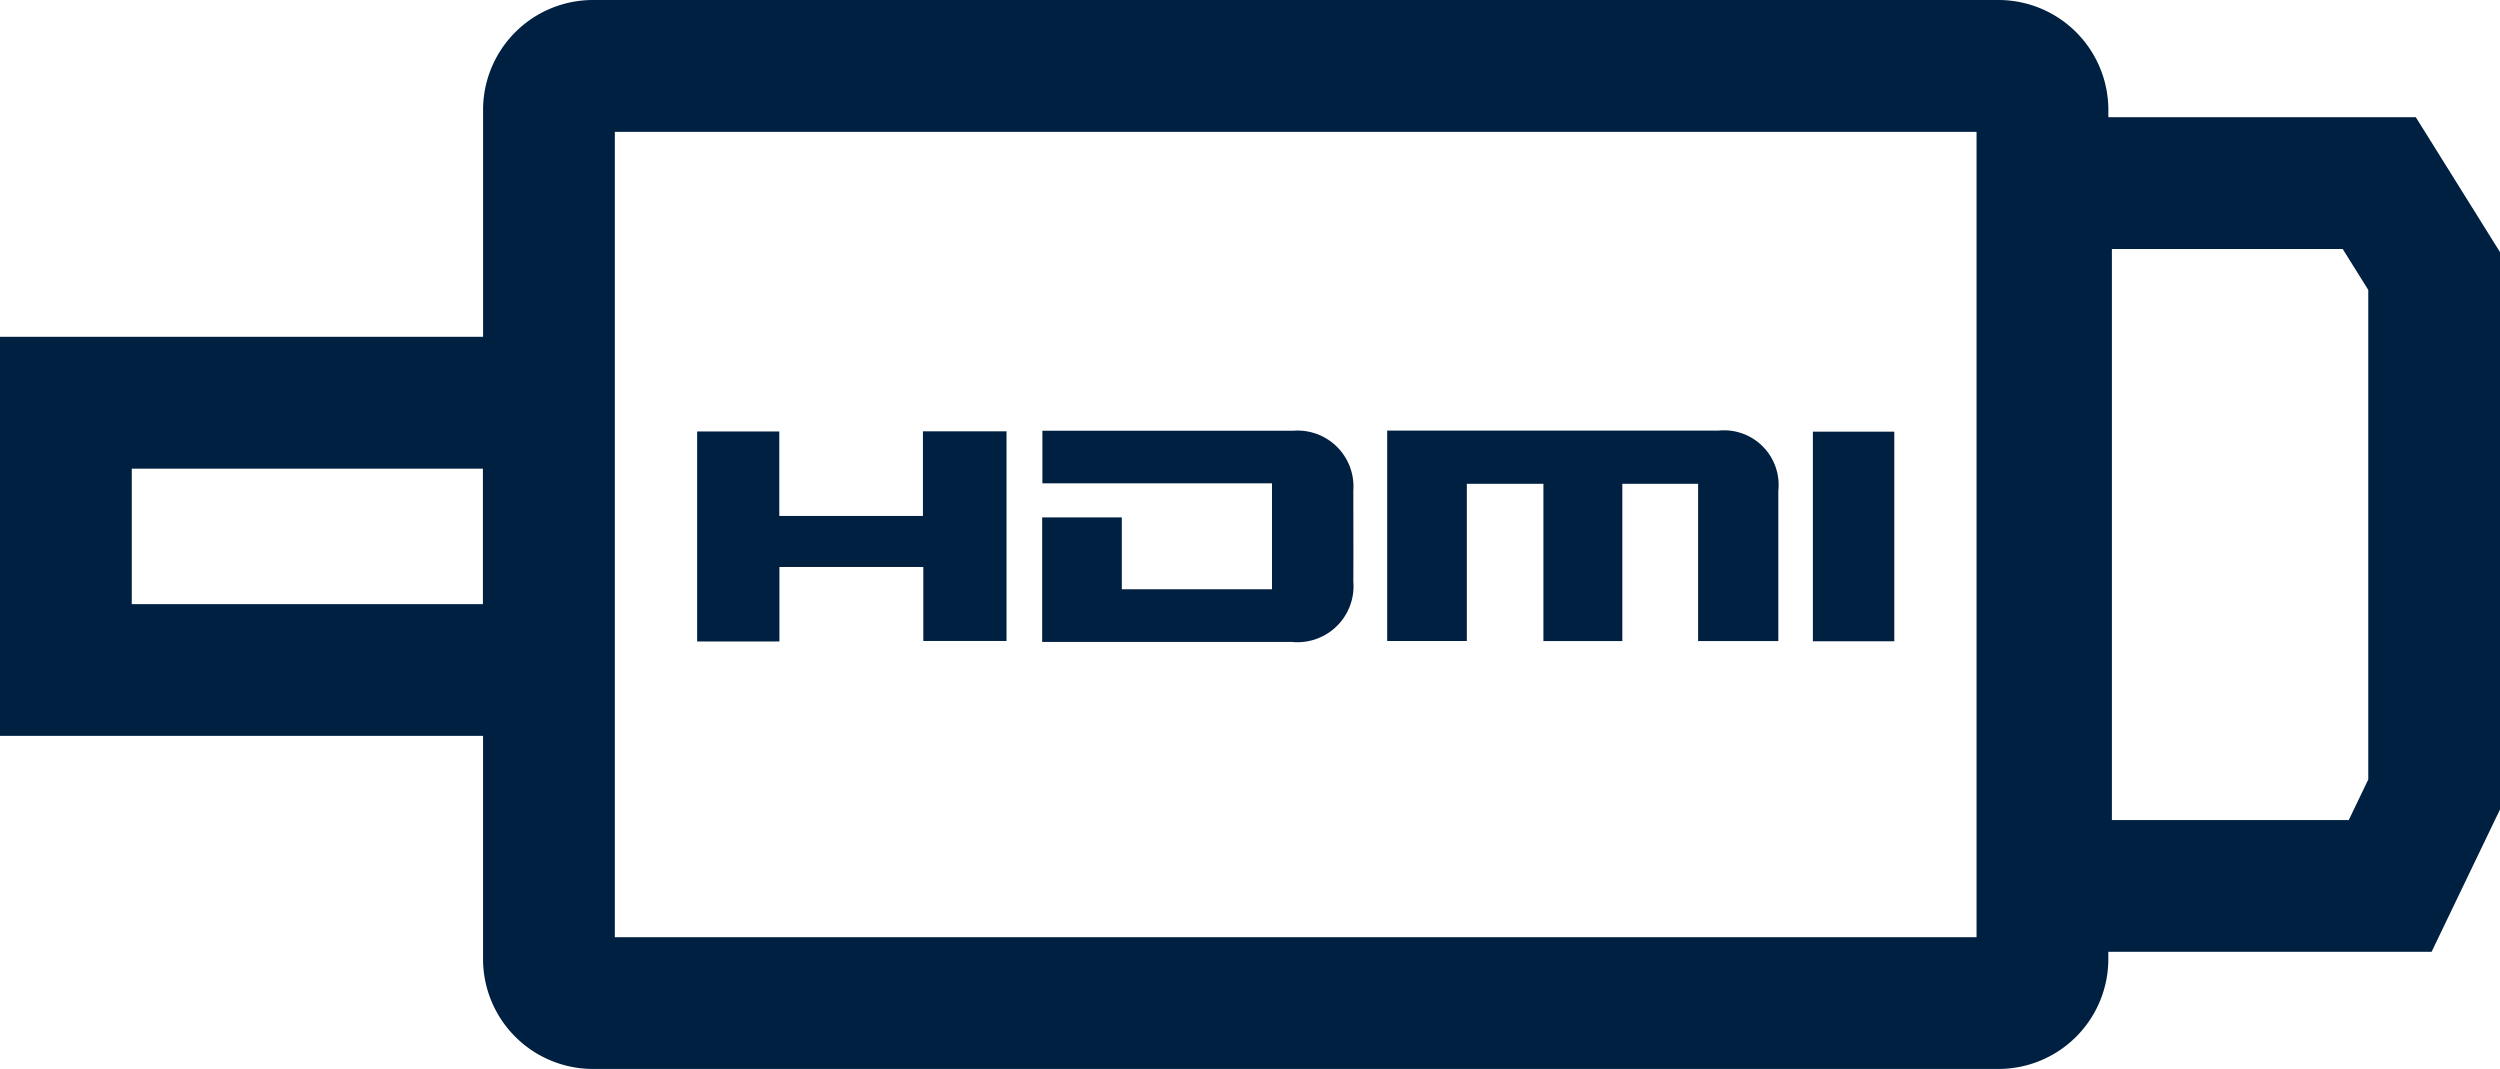
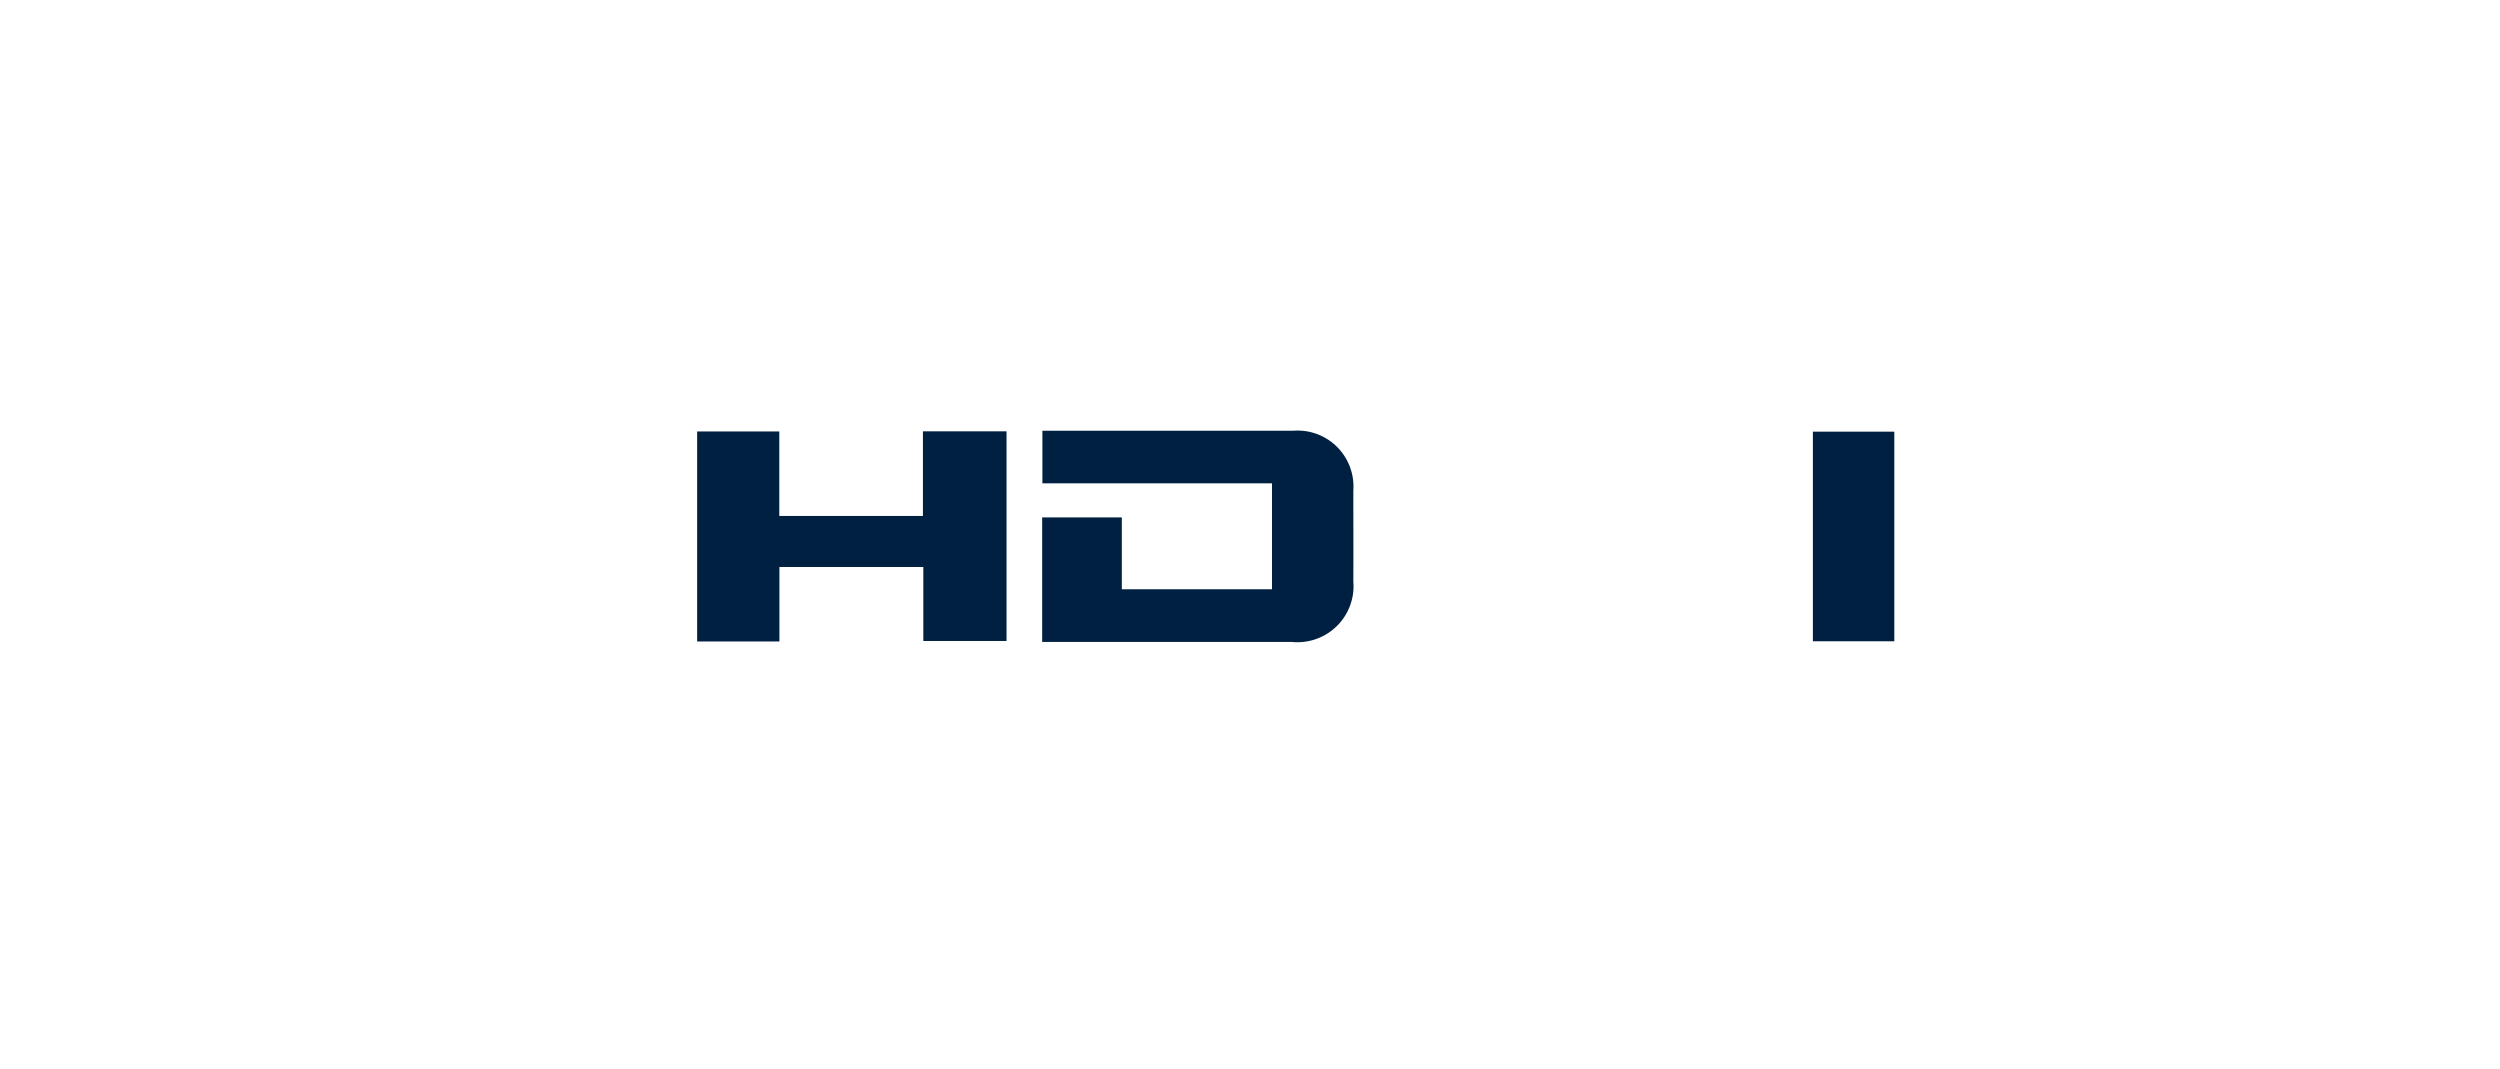
<svg xmlns="http://www.w3.org/2000/svg" id="Group_3117" data-name="Group 3117" width="89.712" height="38.359" viewBox="0 0 89.712 38.359">
  <defs>
    <clipPath id="clip-path">
      <rect id="Rectangle_2019" data-name="Rectangle 2019" width="89.712" height="38.359" fill="none" />
    </clipPath>
  </defs>
  <g id="Group_3116" data-name="Group 3116" clip-path="url(#clip-path)">
-     <path id="Path_4579" data-name="Path 4579" d="M21.275,38.359H71.716a3.945,3.945,0,0,0,3.941-3.94v-.263h11.6l2.455-5.109v-20L86.691,4.206H75.658V3.943A3.946,3.946,0,0,0,71.717,0H21.276a3.945,3.945,0,0,0-3.941,3.941v8.145H0V26.407H17.334v8.009a3.946,3.946,0,0,0,3.941,3.943M75.789,8.936h8.279l.917,1.468V27.971l-.7,1.456h-8.5V8.935ZM22.063,21.681V4.731H70.928v28.9H22.063Zm-17.334,0V16.817h12.6V21.68H4.729Z" fill="#002042" />
-     <path id="Path_4580" data-name="Path 4580" d="M69.036,22.45h2.746v5.642h2.832V22.45h2.719v5.642h2.879V22.7a1.961,1.961,0,0,0-2.161-2.159H66.176v7.548h2.858V22.446" transform="translate(-16.397 -5.088)" fill="#002042" />
    <path id="Path_4581" data-name="Path 4581" d="M58.7,28.128A2.013,2.013,0,0,0,60.883,26.3a1.923,1.923,0,0,0,0-.335c.006-1.093,0-2.181,0-3.277a2.006,2.006,0,0,0-2.158-2.141h-9v1.888h8.239v3.8H52.575V23.656H49.717v4.47H58.7" transform="translate(-12.319 -5.09)" fill="#002042" />
    <path id="Path_4582" data-name="Path 4582" d="M36.209,25.445h5.165V28.1H44.36V20.577h-3v3.037H36.206V20.582H33.258v7.536H36.21V25.445" transform="translate(-8.241 -5.099)" fill="#002042" />
    <rect id="Rectangle_2018" data-name="Rectangle 2018" width="2.922" height="7.522" transform="translate(65.055 15.49)" fill="#002042" />
  </g>
</svg>